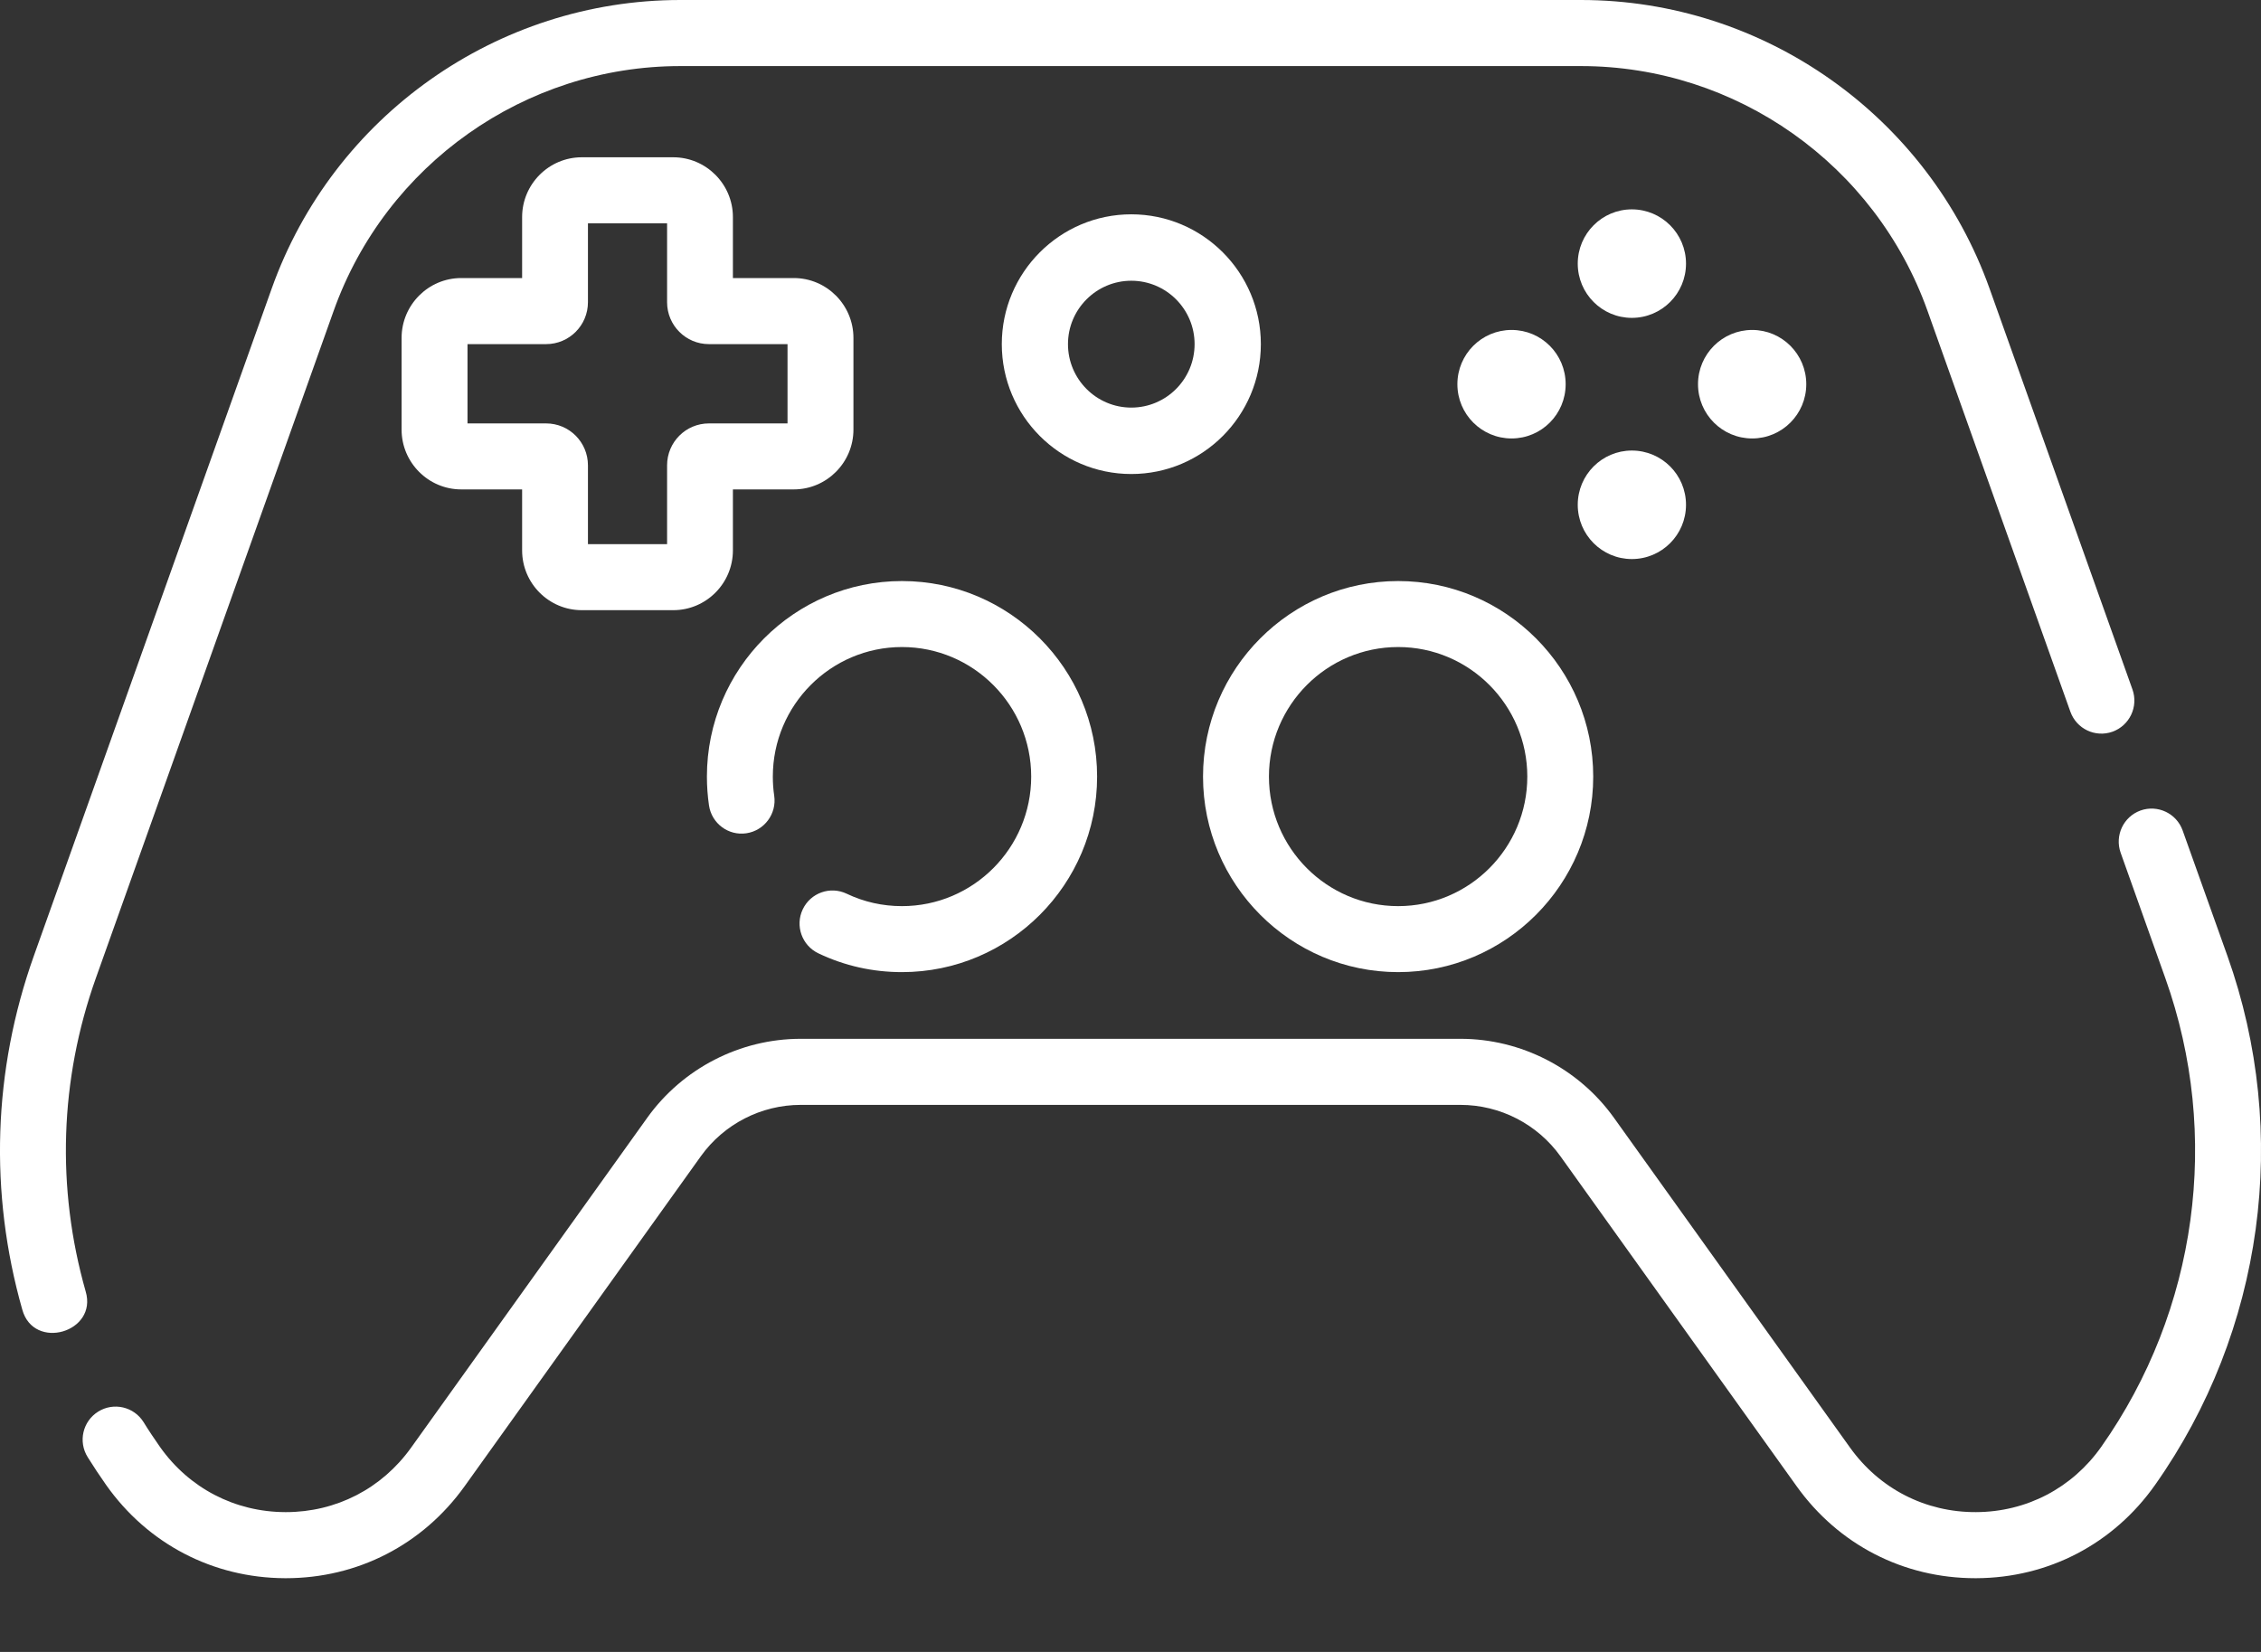
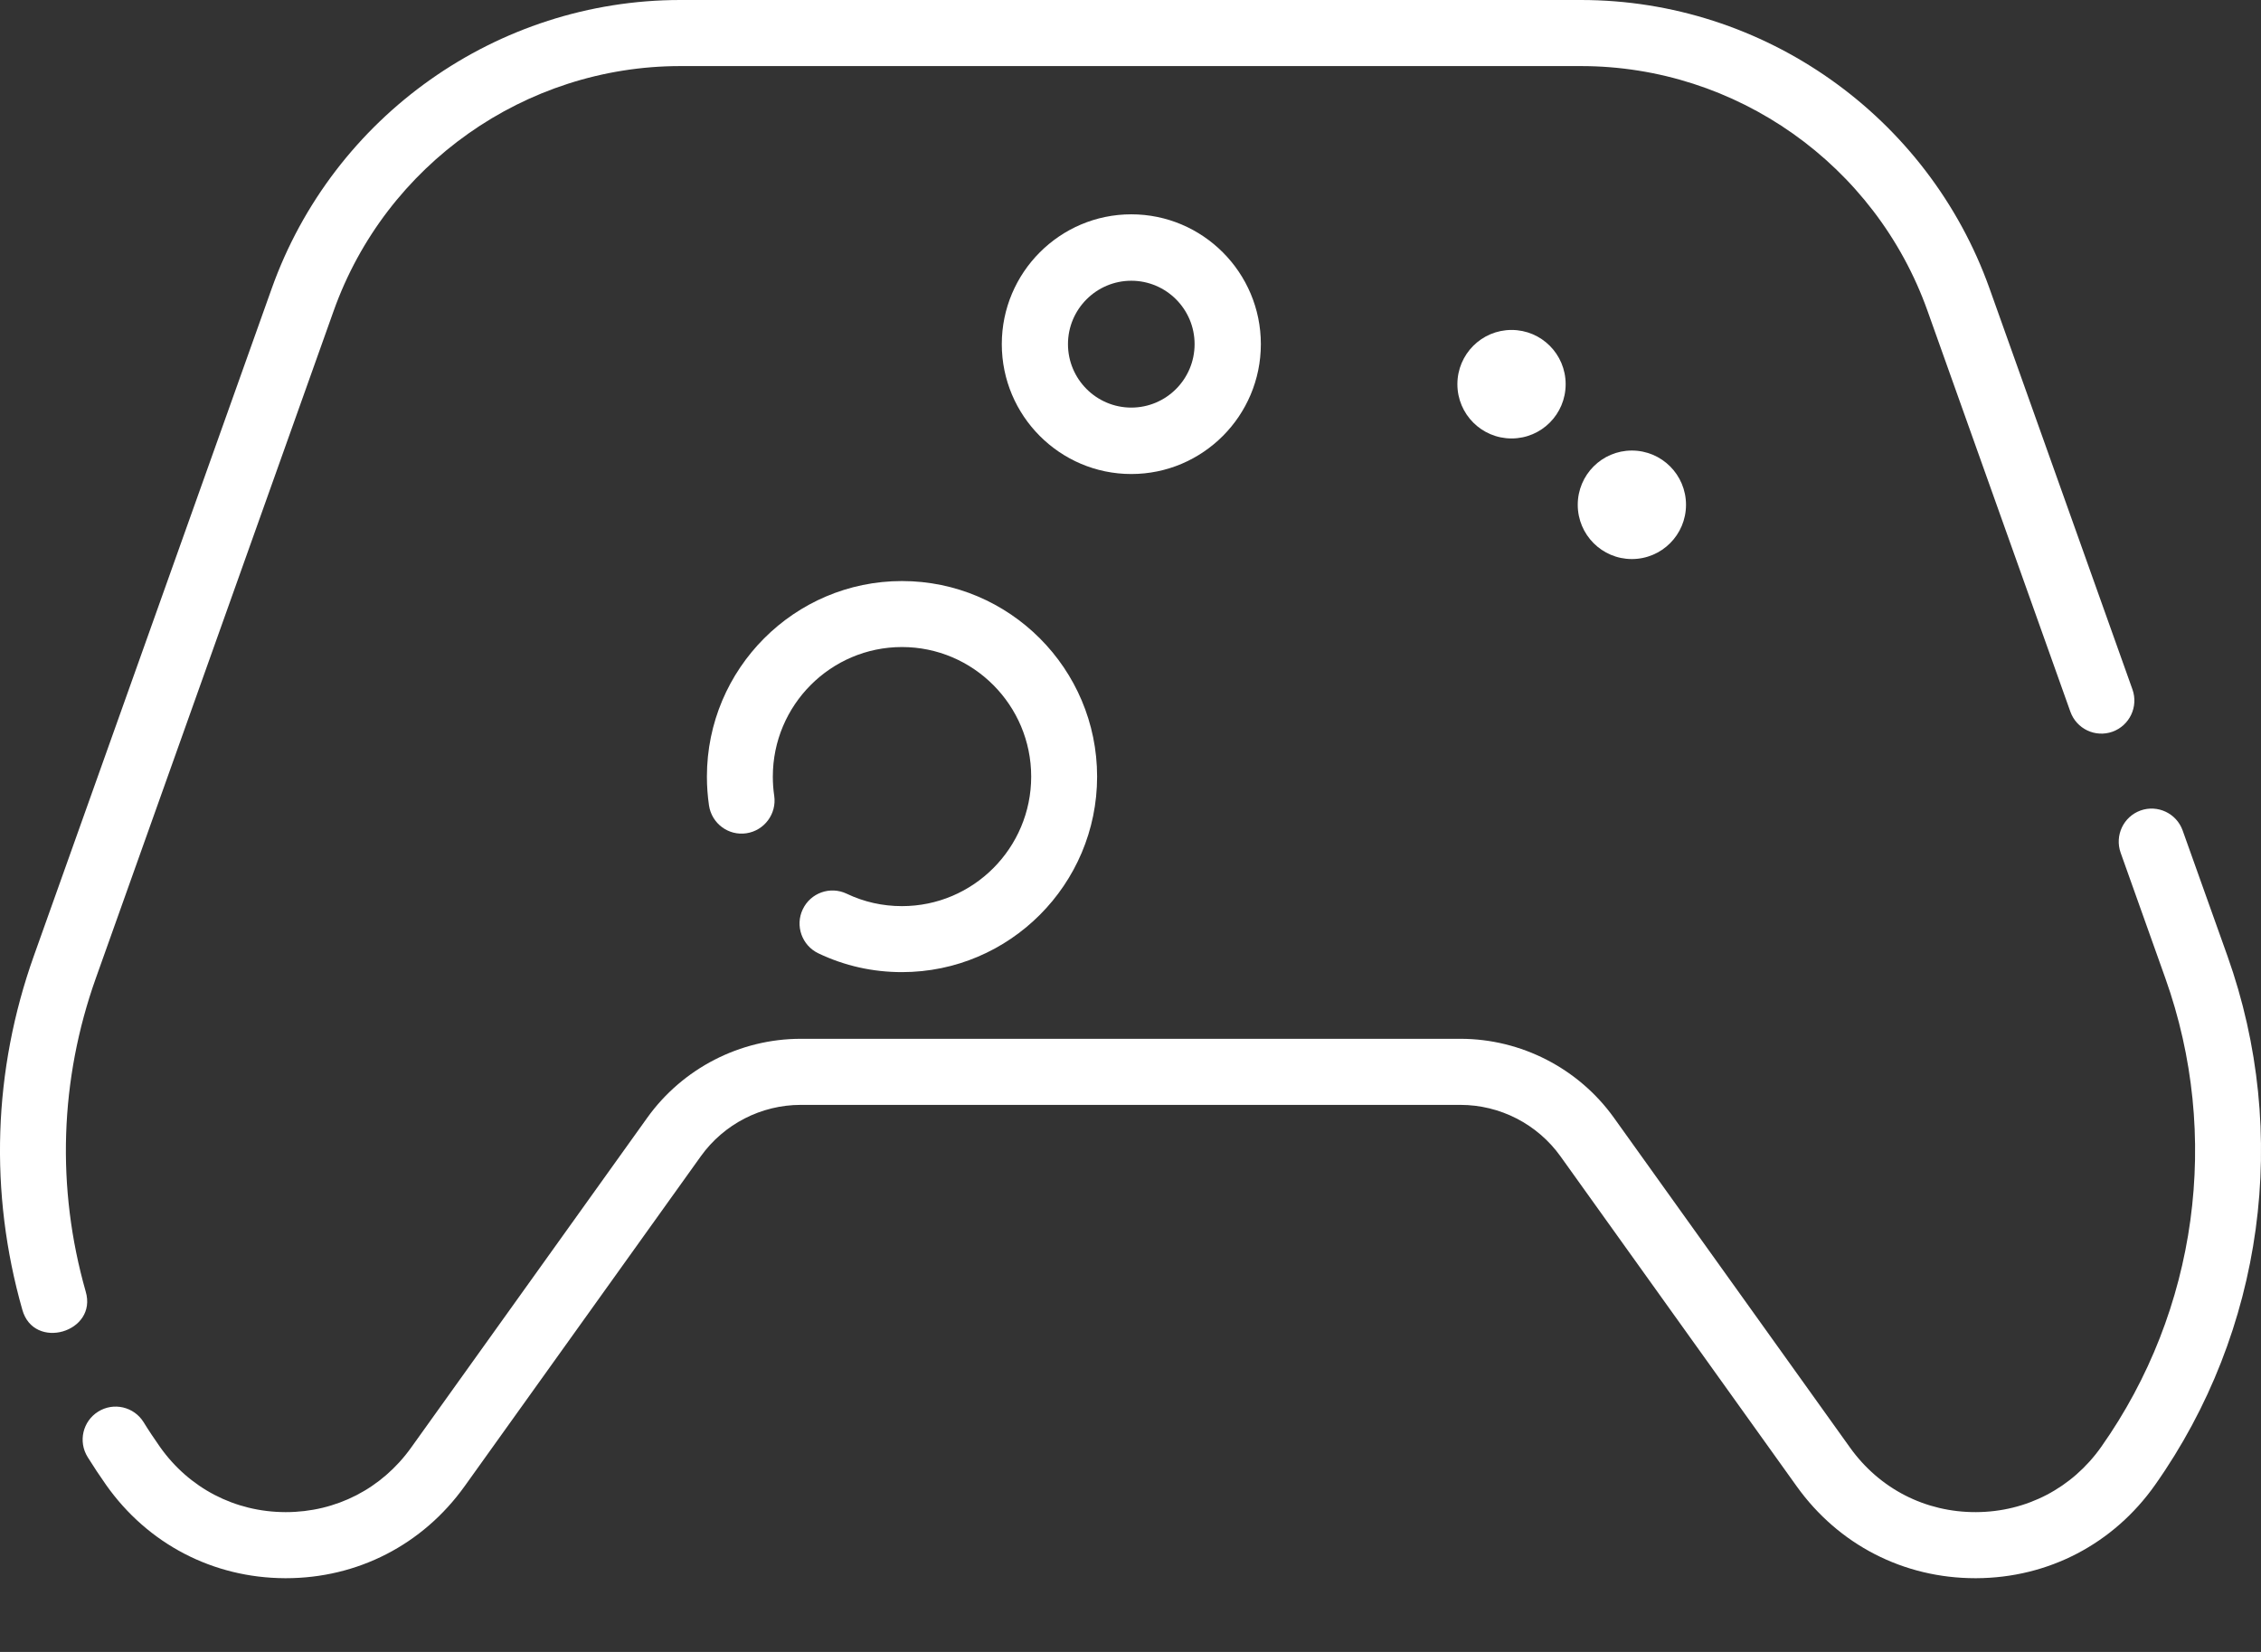
<svg xmlns="http://www.w3.org/2000/svg" width="26" height="19" viewBox="0 0 26 19" fill="none">
  <rect x="0" y="0" width="26" height="19" fill="#333333" stroke="none" />
  <path d="M25.614 10.995L25.099 9.552C25.029 9.355 24.812 9.252 24.615 9.322C24.418 9.393 24.316 9.61 24.386 9.808L24.9 11.251C25.544 13.058 25.269 15.073 24.163 16.641C23.828 17.116 23.303 17.39 22.722 17.392C22.141 17.394 21.614 17.124 21.275 16.651L18.559 12.856C18.152 12.288 17.492 11.948 16.794 11.948H9.208C8.51 11.948 7.85 12.288 7.443 12.856L4.727 16.651C4.39 17.122 3.865 17.392 3.287 17.392H3.281C2.7 17.39 2.174 17.116 1.839 16.641C1.774 16.548 1.71 16.453 1.651 16.357C1.54 16.179 1.306 16.125 1.129 16.236C0.951 16.347 0.897 16.581 1.008 16.759C1.075 16.867 1.147 16.975 1.22 17.079C1.699 17.758 2.449 18.149 3.278 18.152H3.287C4.112 18.152 4.861 17.767 5.343 17.094L8.059 13.299C8.324 12.929 8.753 12.708 9.208 12.708H16.794C17.249 12.708 17.679 12.929 17.944 13.299L20.66 17.094C21.141 17.767 21.89 18.152 22.715 18.152H22.725C23.554 18.149 24.303 17.758 24.782 17.079C26.03 15.31 26.341 13.036 25.614 10.995Z" fill="white" />
  <path d="M0.985 14.853C0.646 13.662 0.687 12.417 1.102 11.251L3.837 3.575C4.437 1.891 6.039 0.76 7.823 0.76H18.18C19.964 0.76 21.565 1.891 22.165 3.575L23.808 8.186C23.879 8.384 24.095 8.486 24.292 8.416C24.489 8.345 24.592 8.128 24.522 7.93L22.879 3.32C22.171 1.334 20.283 0 18.18 0H7.823C5.719 0 3.831 1.334 3.124 3.32L0.389 10.995C-0.08 12.311 -0.126 13.717 0.256 15.062C0.387 15.54 1.126 15.324 0.985 14.853Z" fill="white" />
-   <path d="M6.69 7.018H7.742C8.12 7.018 8.428 6.71 8.428 6.33V5.629H9.128C9.506 5.629 9.814 5.32 9.814 4.941V3.887C9.814 3.507 9.506 3.198 9.128 3.198H8.428V2.497C8.428 2.118 8.12 1.809 7.742 1.809H6.69C6.312 1.809 6.004 2.118 6.004 2.497V3.198H5.304C4.926 3.198 4.618 3.507 4.618 3.887V4.941C4.618 5.32 4.926 5.629 5.304 5.629H6.004V6.33C6.004 6.71 6.312 7.018 6.69 7.018ZM5.376 4.87V3.958H6.28C6.546 3.958 6.761 3.742 6.761 3.476V2.569H7.671V3.476C7.671 3.742 7.886 3.958 8.152 3.958H9.056V4.87H8.152C7.886 4.87 7.671 5.086 7.671 5.352V6.259H6.761V5.352C6.761 5.086 6.546 4.87 6.28 4.87H5.376Z" fill="white" />
-   <path d="M18.765 2.408C18.422 2.408 18.143 2.688 18.143 3.032C18.143 3.377 18.422 3.656 18.765 3.656C19.109 3.656 19.388 3.377 19.388 3.032C19.388 2.688 19.109 2.408 18.765 2.408Z" fill="white" />
  <path d="M18.765 6.43C19.109 6.43 19.388 6.151 19.388 5.806C19.388 5.461 19.109 5.182 18.765 5.182C18.422 5.182 18.143 5.461 18.143 5.806C18.143 6.151 18.422 6.43 18.765 6.43Z" fill="white" />
-   <path d="M20.149 5.043C20.492 5.043 20.771 4.764 20.771 4.419C20.771 4.074 20.492 3.795 20.149 3.795C19.805 3.795 19.526 4.074 19.526 4.419C19.526 4.764 19.805 5.043 20.149 5.043Z" fill="white" />
  <path d="M18.004 4.419C18.004 4.074 17.726 3.795 17.382 3.795C17.038 3.795 16.759 4.074 16.759 4.419C16.759 4.764 17.038 5.043 17.382 5.043C17.726 5.043 18.004 4.764 18.004 4.419Z" fill="white" />
-   <path d="M16.078 11.181C17.315 11.181 18.321 10.172 18.321 8.932C18.321 7.692 17.315 6.683 16.078 6.683C14.841 6.683 13.834 7.692 13.834 8.932C13.834 10.172 14.841 11.181 16.078 11.181ZM16.078 7.442C16.897 7.442 17.563 8.111 17.563 8.932C17.563 9.754 16.897 10.422 16.078 10.422C15.258 10.422 14.592 9.754 14.592 8.932C14.592 8.111 15.258 7.442 16.078 7.442Z" fill="white" />
  <path d="M10.372 10.422C10.149 10.422 9.935 10.374 9.736 10.279C9.547 10.189 9.321 10.269 9.231 10.459C9.141 10.648 9.222 10.875 9.411 10.965C9.713 11.109 10.036 11.181 10.372 11.181C11.61 11.181 12.616 10.172 12.616 8.932C12.616 7.692 11.609 6.683 10.372 6.683C9.135 6.683 8.129 7.692 8.129 8.932C8.129 9.043 8.137 9.155 8.153 9.264C8.184 9.472 8.377 9.615 8.583 9.584C8.79 9.553 8.933 9.36 8.903 9.153C8.892 9.08 8.887 9.006 8.887 8.932C8.887 8.111 9.553 7.442 10.372 7.442C11.192 7.442 11.858 8.111 11.858 8.932C11.858 9.754 11.192 10.422 10.372 10.422Z" fill="white" />
  <path d="M13.009 5.452C12.188 5.452 11.52 4.782 11.52 3.958C11.52 3.135 12.188 2.465 13.009 2.465C13.831 2.465 14.499 3.135 14.499 3.958C14.499 4.782 13.831 5.452 13.009 5.452ZM13.009 3.229C12.608 3.229 12.281 3.556 12.281 3.958C12.281 4.361 12.608 4.688 13.009 4.688C13.411 4.688 13.737 4.361 13.737 3.958C13.737 3.556 13.411 3.229 13.009 3.229Z" fill="white" />
</svg>